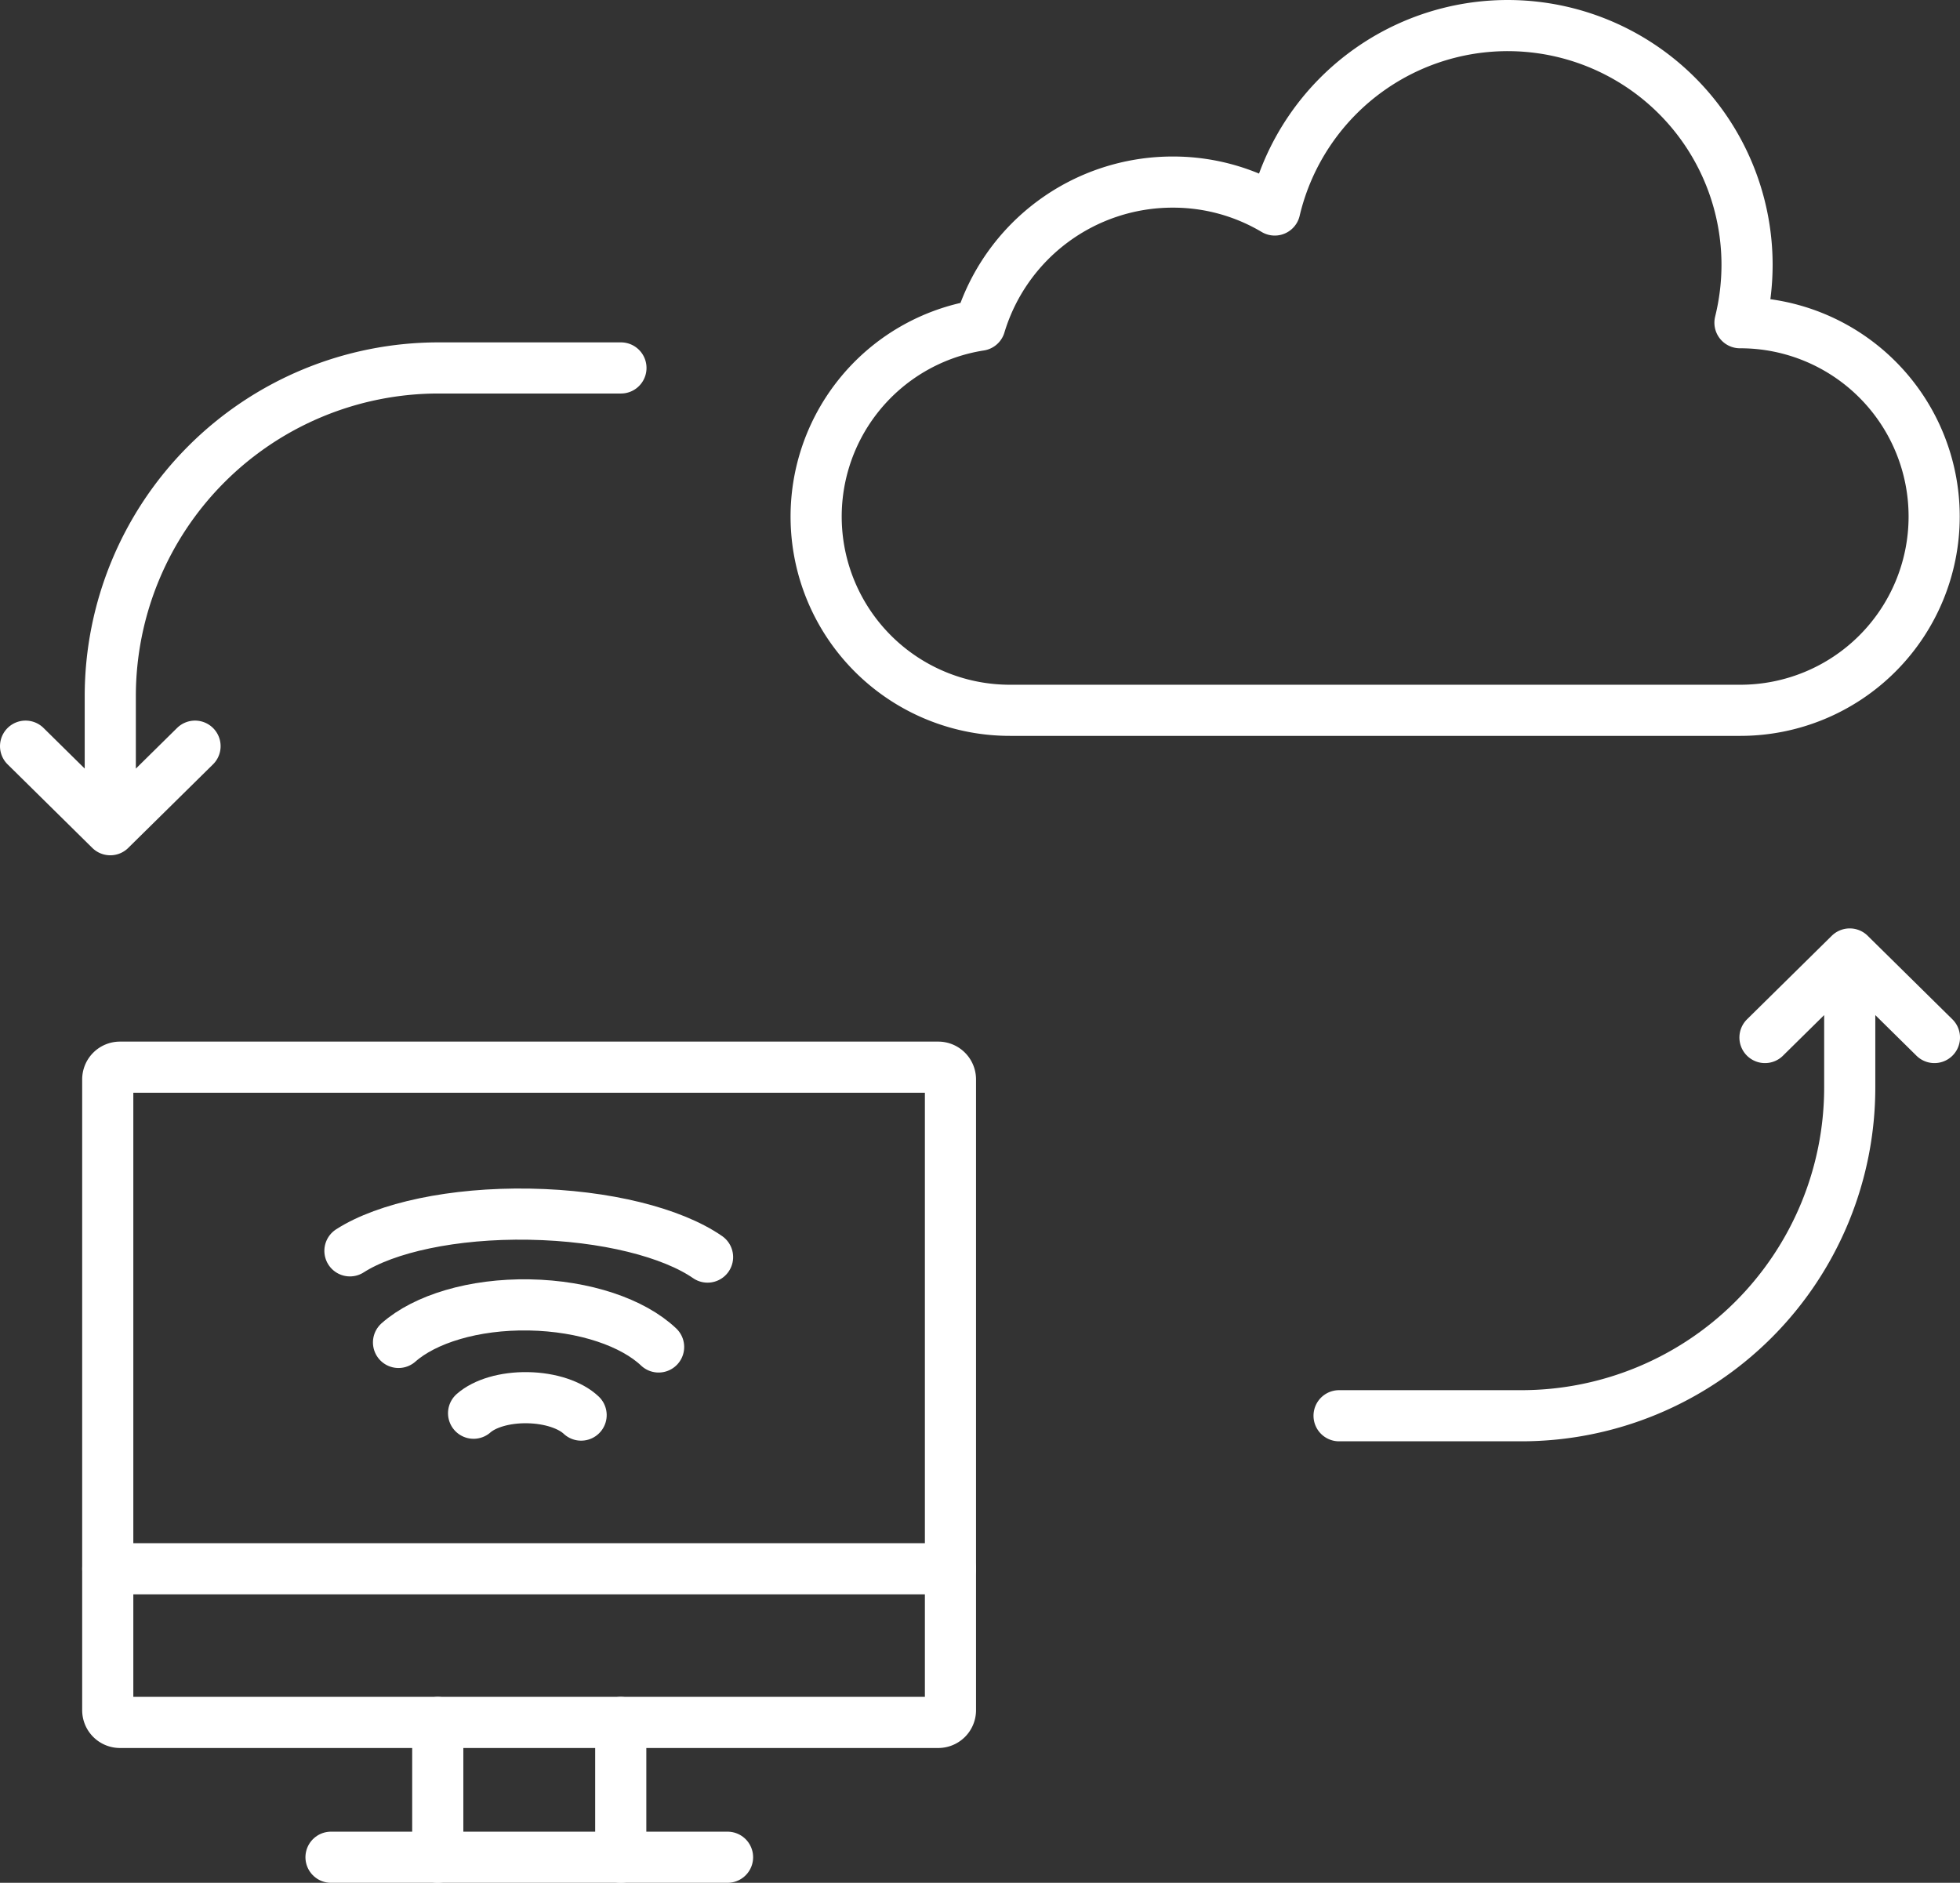
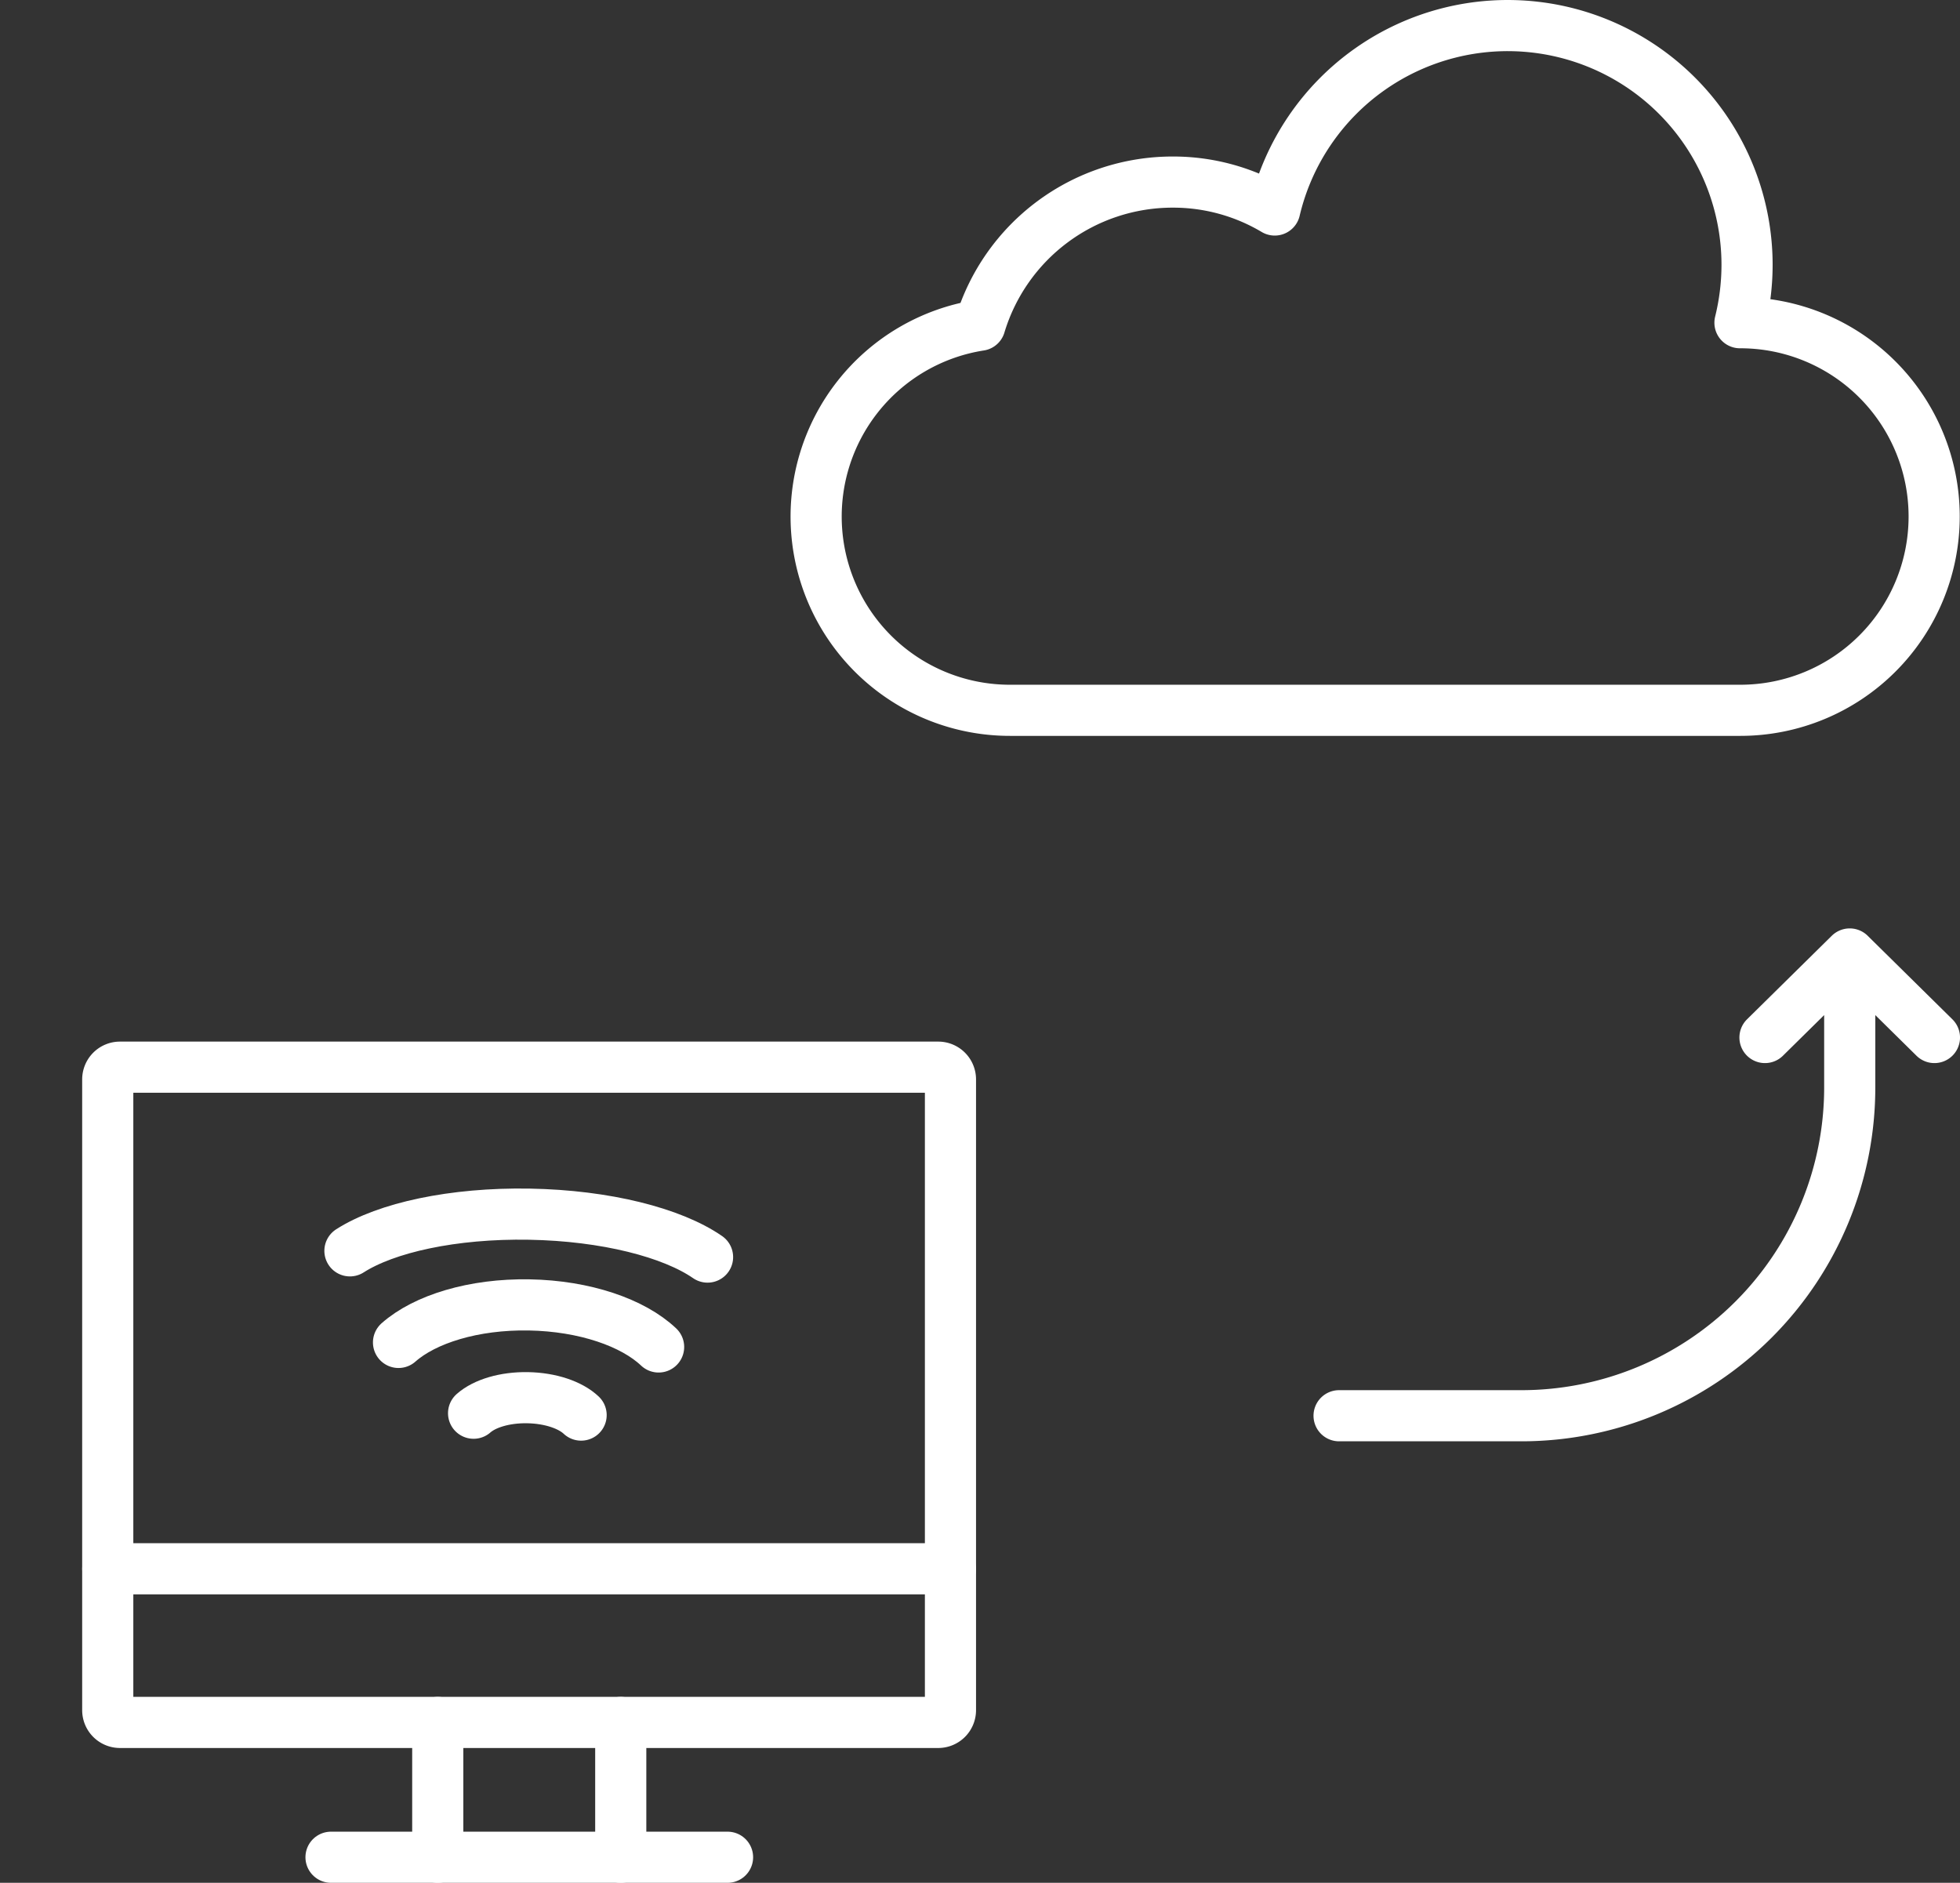
<svg xmlns="http://www.w3.org/2000/svg" width="268.277" height="257.733" viewBox="0 0 268.277 257.733">
  <rect x="0" y="0" width="268.277" height="257.733" fill="#333333" stroke="none" />
  <g id="Group_1155" data-name="Group 1155" transform="translate(-15556.802 1191.379)">
    <path id="Rectangle_527" data-name="Rectangle 527" d="M1.674,0h112a1.673,1.673,0,0,1,1.673,1.673V88.024a1.673,1.673,0,0,1-1.673,1.673h-112A1.674,1.674,0,0,1,0,88.023V1.674A1.674,1.674,0,0,1,1.674,0Z" transform="translate(15571.55 -1045.296)" fill="none" stroke="#fff" stroke-linecap="round" stroke-linejoin="round" stroke-width="7" />
    <line id="Line_424" data-name="Line 424" x1="115.335" transform="translate(15571.557 -976.633)" fill="none" stroke="#fff" stroke-linecap="round" stroke-linejoin="round" stroke-width="7" />
    <line id="Line_425" data-name="Line 425" y2="18.448" transform="translate(15641.768 -955.596)" fill="none" stroke="#fff" stroke-linecap="round" stroke-linejoin="round" stroke-width="7" />
    <line id="Line_427" data-name="Line 427" y2="18.448" transform="translate(15616.721 -955.596)" fill="none" stroke="#fff" stroke-linecap="round" stroke-linejoin="round" stroke-width="7" />
    <line id="Line_426" data-name="Line 426" x1="54.276" transform="translate(15602.11 -937.145)" fill="none" stroke="#fff" stroke-linecap="round" stroke-linejoin="round" stroke-width="7" />
    <path id="Path_1686" data-name="Path 1686" d="M736.7,190.508a26.529,26.529,0,1,0,0-53.058h-.051a33.1,33.1,0,0,0,.97-7.964,32.761,32.761,0,0,0-64.648-7.465A27.182,27.182,0,0,0,659,118.2a27.543,27.543,0,0,0-26.384,19.591,26.518,26.518,0,0,0,4.143,52.717Z" transform="translate(15058.313 -1284.654)" fill="none" stroke="#fff" stroke-linecap="round" stroke-linejoin="round" stroke-width="7" />
-     <path id="Path_1687" data-name="Path 1687" d="M668.49,106.82H643.538a44.945,44.945,0,0,0-44.945,44.944V170.03L587,158.595l11.594,11.436,11.6-11.436" transform="translate(14973.303 -1247.832)" fill="none" stroke="#fff" stroke-linecap="round" stroke-linejoin="round" stroke-width="7" />
    <path id="Path_1685" data-name="Path 1685" d="M625.534,187.224h24.952A44.945,44.945,0,0,0,695.43,142.28V124.014l11.594,11.436L695.43,124.014l-11.6,11.436" transform="translate(15114.556 -1184.805)" fill="none" stroke="#fff" stroke-linecap="round" stroke-linejoin="round" stroke-width="7" />
    <path id="Path_1688" data-name="Path 1688" d="M0,0C3.258,3.555,5.448,10.2,5.448,17.8S3.258,32.052,0,35.607" transform="translate(15611.349 -1007.616) rotate(-89)" fill="none" stroke="#fff" stroke-linecap="round" stroke-linejoin="round" stroke-width="7" />
    <path id="Path_1689" data-name="Path 1689" d="M0,0C1.348,1.471,2.254,4.215,2.254,7.361S1.348,13.251,0,14.722" transform="translate(15621.624 -997.926) rotate(-89)" fill="none" stroke="#fff" stroke-linecap="round" stroke-linejoin="round" stroke-width="7" />
    <path id="Path_1690" data-name="Path 1690" d="M0,0C3.255,4.889,5.448,14.02,5.448,24.479S3.255,44.072,0,48.958" transform="translate(15604.699 -1020.153) rotate(-89)" fill="none" stroke="#fff" stroke-linecap="round" stroke-linejoin="round" stroke-width="7" />
  </g>
</svg>